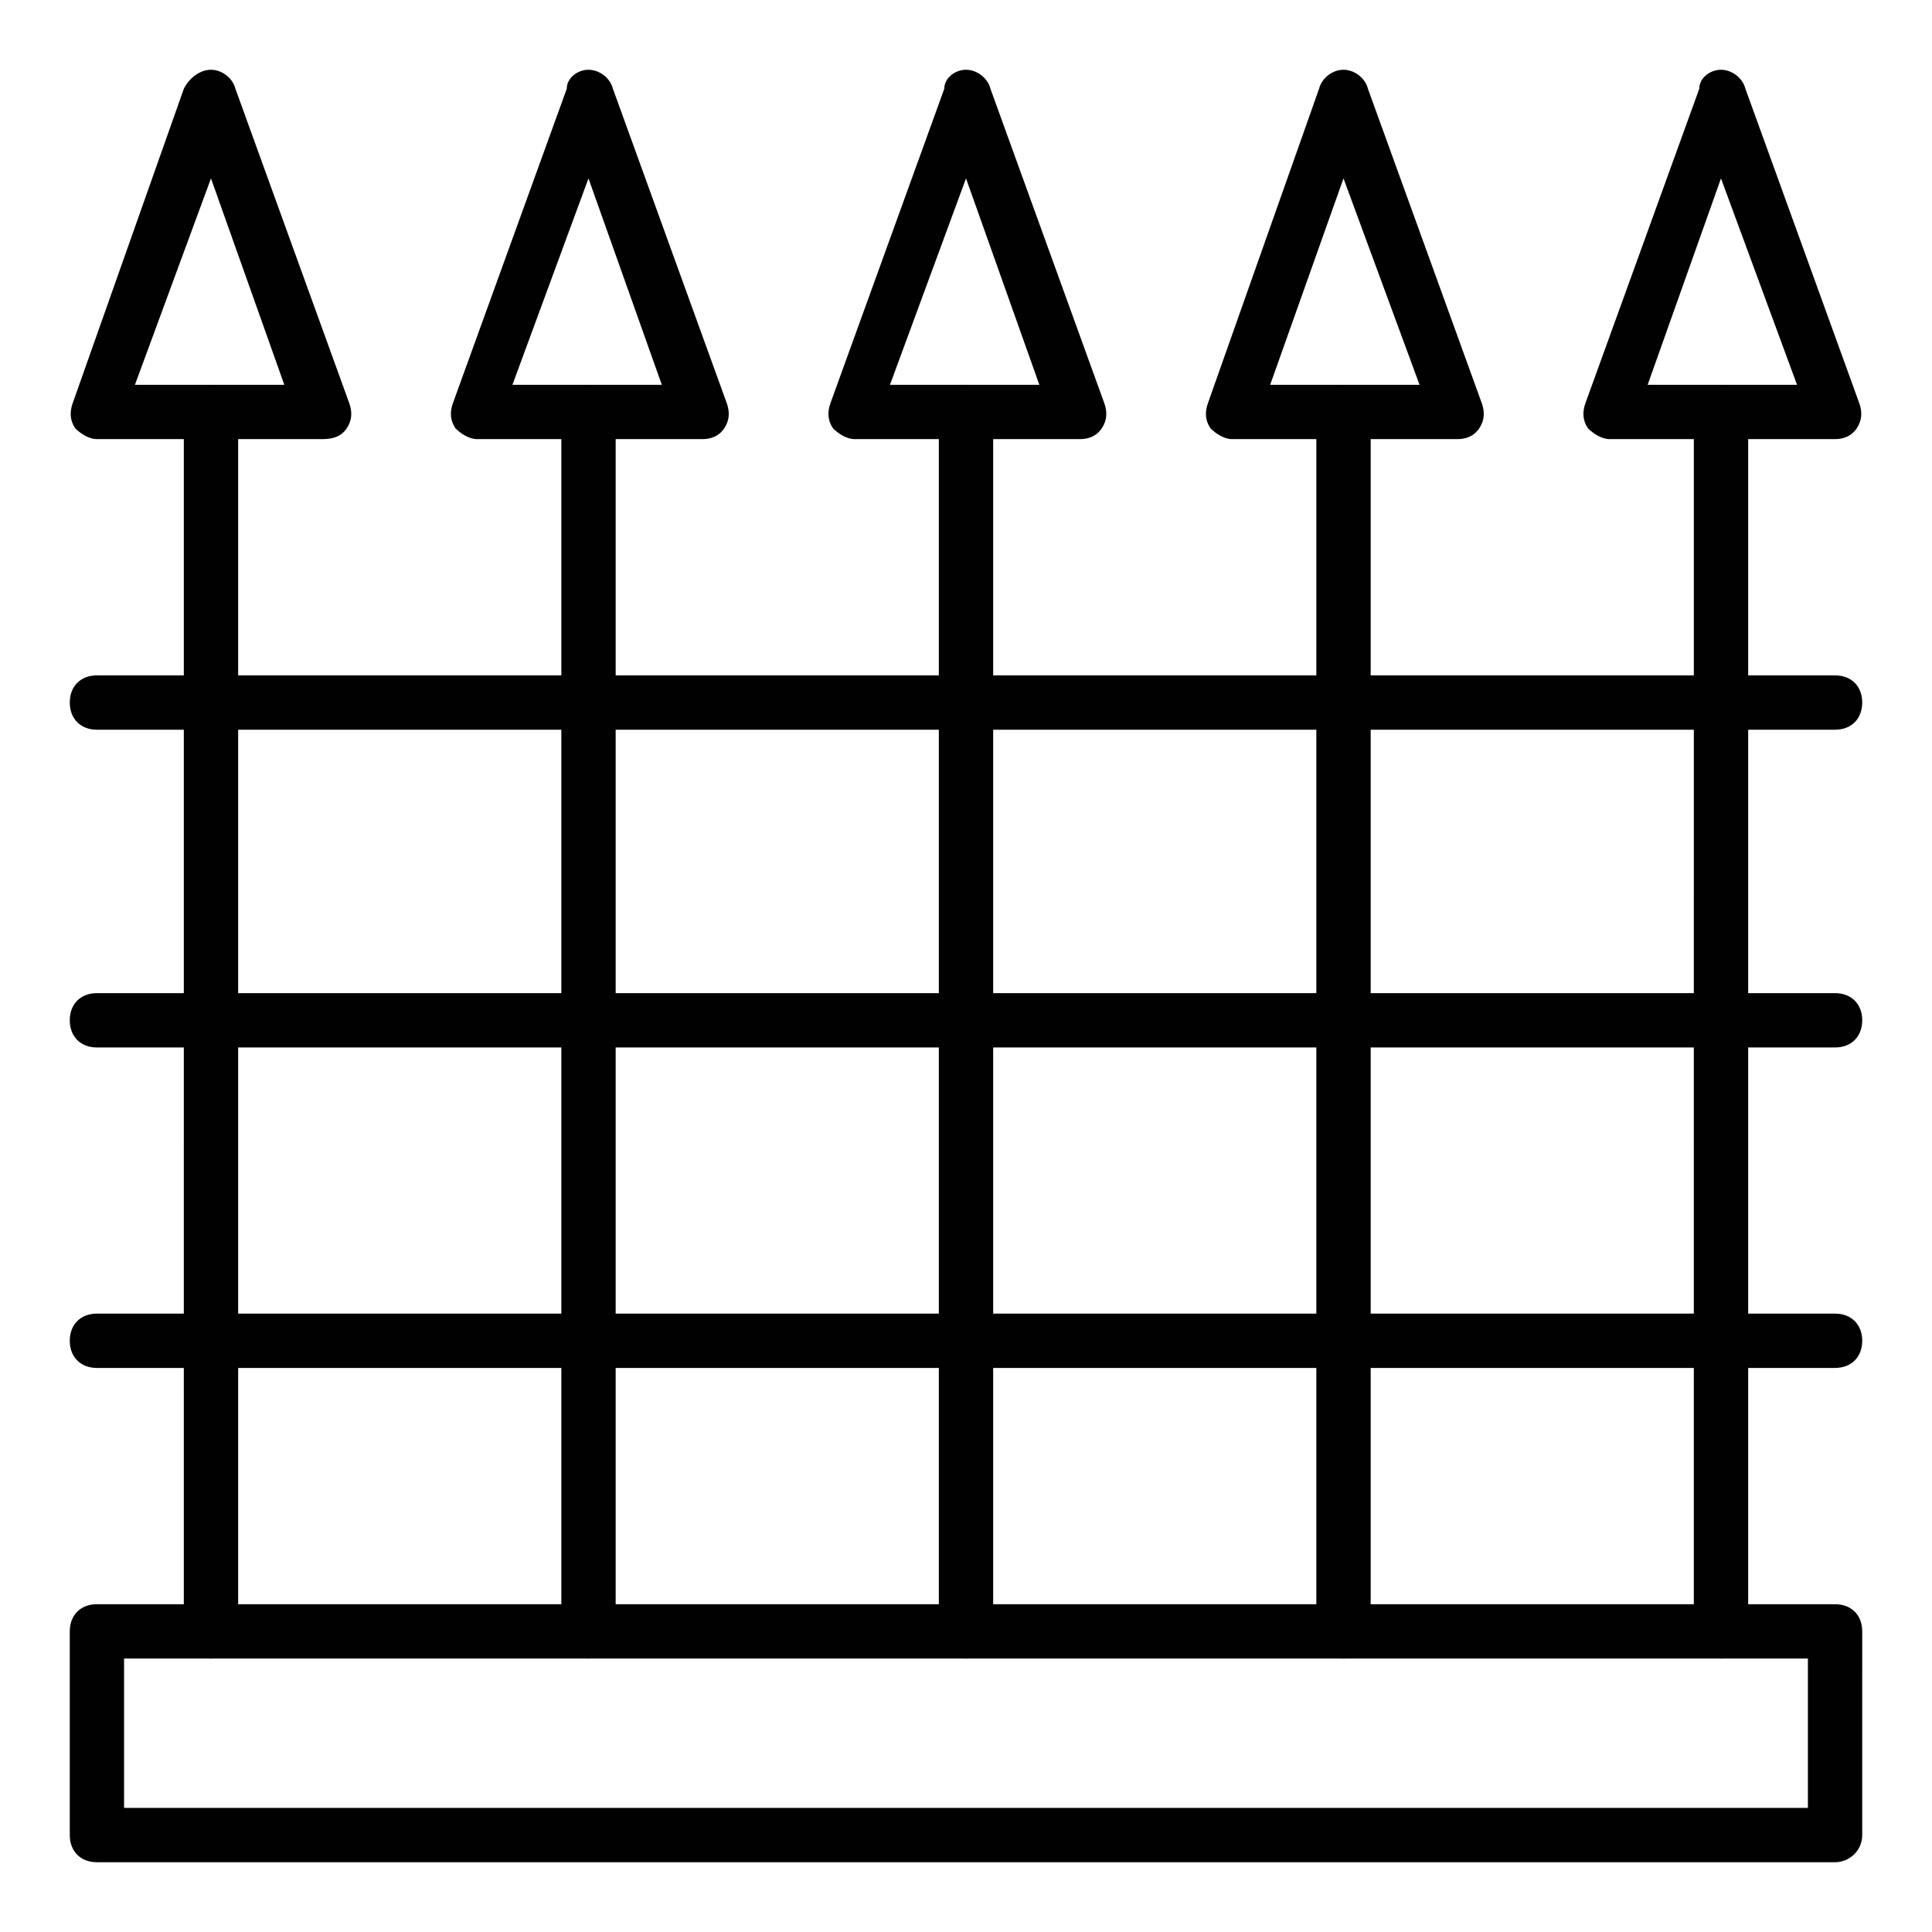
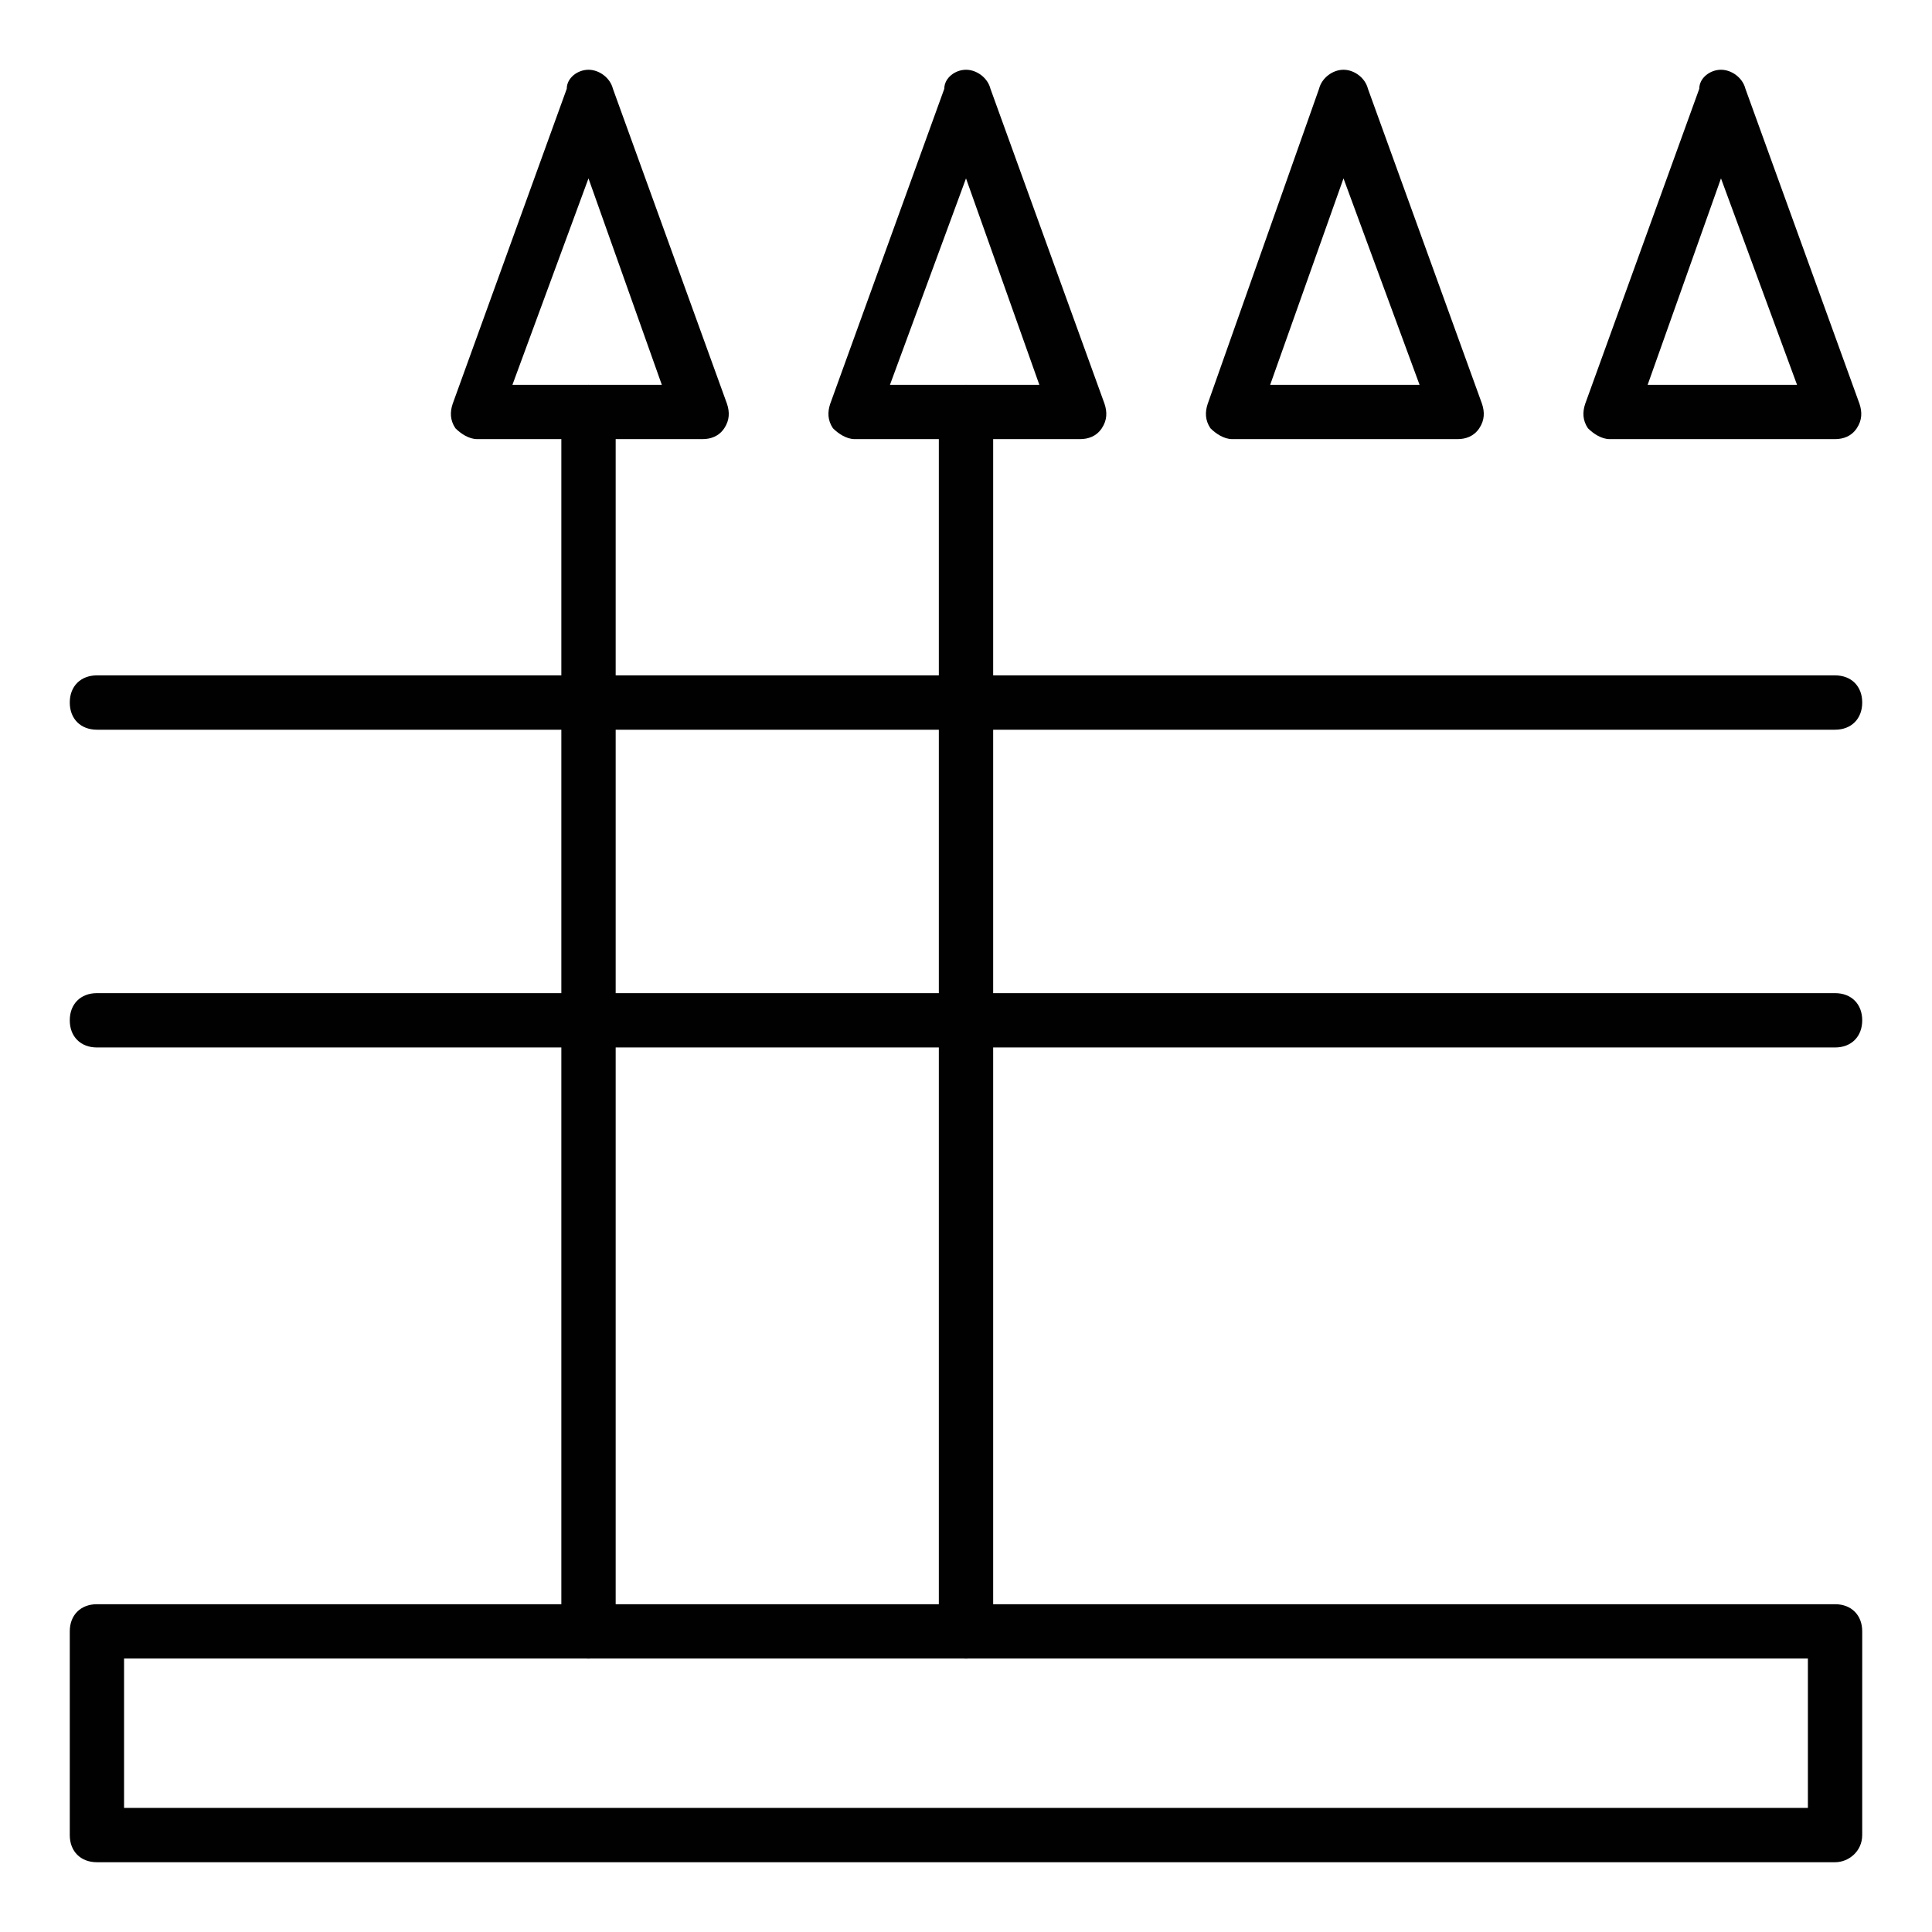
<svg xmlns="http://www.w3.org/2000/svg" width="800px" height="800px" version="1.1" viewBox="144 144 512 512">
  <g fill="#010101">
    <path d="m630.31 637.51h-460.62c-4.32 0-7.199-2.879-7.199-7.199v-53.98c0-4.32 2.879-7.199 7.199-7.199h460.62c4.32 0 7.199 2.879 7.199 7.199l-0.004 53.984c0 4.316-3.598 7.195-7.195 7.195zm-453.43-14.395h446.23v-39.586h-446.23z" />
-     <path d="m199.91 583.53c-4.32 0-7.199-2.879-7.199-7.199l0.004-323.15c0-4.32 2.879-7.199 7.199-7.199 4.32 0 7.199 2.879 7.199 7.199v323.16c-0.004 3.598-3.606 7.195-7.203 7.195z" />
-     <path d="m229.42 260.37h-59.734c-2.16 0-4.32-1.441-5.758-2.879-1.441-2.16-1.441-4.32-0.719-6.477l29.508-83.488c1.438-2.879 4.316-5.039 7.195-5.039 2.879 0 5.758 2.16 6.477 5.039l30.23 83.488c0.719 2.16 0.719 4.32-0.719 6.477-1.441 2.16-3.602 2.879-6.481 2.879zm-49.66-14.395h39.586l-19.434-54.699z" />
    <path d="m299.96 583.53c-4.32 0-7.199-2.879-7.199-7.199v-323.15c0-4.32 2.879-7.199 7.199-7.199 4.32 0 7.199 2.879 7.199 7.199v323.16c-0.004 3.598-3.602 7.195-7.199 7.195z" />
    <path d="m330.18 260.37h-59.738c-2.16 0-4.32-1.441-5.758-2.879-1.441-2.16-1.441-4.32-0.719-6.477l30.23-83.488c0-2.879 2.879-5.039 5.758-5.039 2.879 0 5.758 2.16 6.477 5.039l30.23 83.488c0.719 2.16 0.719 4.32-0.719 6.477-1.441 2.16-3.602 2.879-5.762 2.879zm-50.379-14.395h39.586l-19.434-54.699z" />
    <path d="m400 583.53c-4.32 0-7.199-2.879-7.199-7.199v-323.15c0-4.32 2.879-7.199 7.199-7.199s7.199 2.879 7.199 7.199v323.16c-0.004 3.598-2.883 7.195-7.199 7.195z" />
    <path d="m430.23 260.37h-59.738c-2.16 0-4.32-1.441-5.758-2.879-1.441-2.16-1.441-4.32-0.719-6.477l30.23-83.488c0-2.879 2.879-5.039 5.758-5.039s5.758 2.16 6.477 5.039l30.23 83.488c0.719 2.16 0.719 4.32-0.719 6.477-1.441 2.16-3.602 2.879-5.762 2.879zm-50.379-14.395h39.586l-19.434-54.699z" />
-     <path d="m500.04 583.53c-4.32 0-7.199-2.879-7.199-7.199l0.004-323.15c0-4.32 2.879-7.199 7.199-7.199 4.32 0 7.199 2.879 7.199 7.199v323.16c-0.004 3.598-2.883 7.195-7.203 7.195z" />
    <path d="m530.27 260.37h-59.738c-2.16 0-4.32-1.441-5.758-2.879-1.441-2.16-1.441-4.32-0.719-6.477l29.508-83.488c0.719-2.879 3.598-5.039 6.477-5.039 2.879 0 5.758 2.16 6.477 5.039l30.23 83.488c0.719 2.16 0.719 4.32-0.719 6.477-1.441 2.16-3.598 2.879-5.758 2.879zm-49.66-14.395h39.586l-20.156-54.699z" />
-     <path d="m600.08 583.53c-4.32 0-7.199-2.879-7.199-7.199l0.004-323.15c0-4.32 2.879-7.199 7.199-7.199 4.32 0 7.199 2.879 7.199 7.199v323.16c-0.004 3.598-2.883 7.195-7.203 7.195z" />
    <path d="m630.31 260.37h-59.738c-2.16 0-4.32-1.441-5.758-2.879-1.441-2.16-1.441-4.32-0.719-6.477l30.23-83.488c-0.004-2.879 2.875-5.039 5.754-5.039 2.879 0 5.758 2.16 6.477 5.039l30.23 83.488c0.719 2.16 0.719 4.32-0.719 6.477-1.441 2.16-3.602 2.879-5.758 2.879zm-49.664-14.395h39.586l-20.152-54.699z" />
    <path d="m630.31 337.38h-460.62c-4.32 0-7.199-2.879-7.199-7.199 0-4.32 2.879-7.199 7.199-7.199h460.62c4.32 0 7.199 2.879 7.199 7.199-0.004 4.32-2.883 7.199-7.199 7.199z" />
    <path d="m630.31 421.59h-460.62c-4.32 0-7.199-2.879-7.199-7.199s2.879-7.199 7.199-7.199h460.62c4.32 0 7.199 2.879 7.199 7.199-0.004 4.32-2.883 7.199-7.199 7.199z" />
-     <path d="m630.31 506.52h-460.62c-4.32 0-7.199-2.879-7.199-7.199 0-4.32 2.879-7.199 7.199-7.199h460.62c4.32 0 7.199 2.879 7.199 7.199-0.004 4.32-2.883 7.199-7.199 7.199z" />
  </g>
</svg>